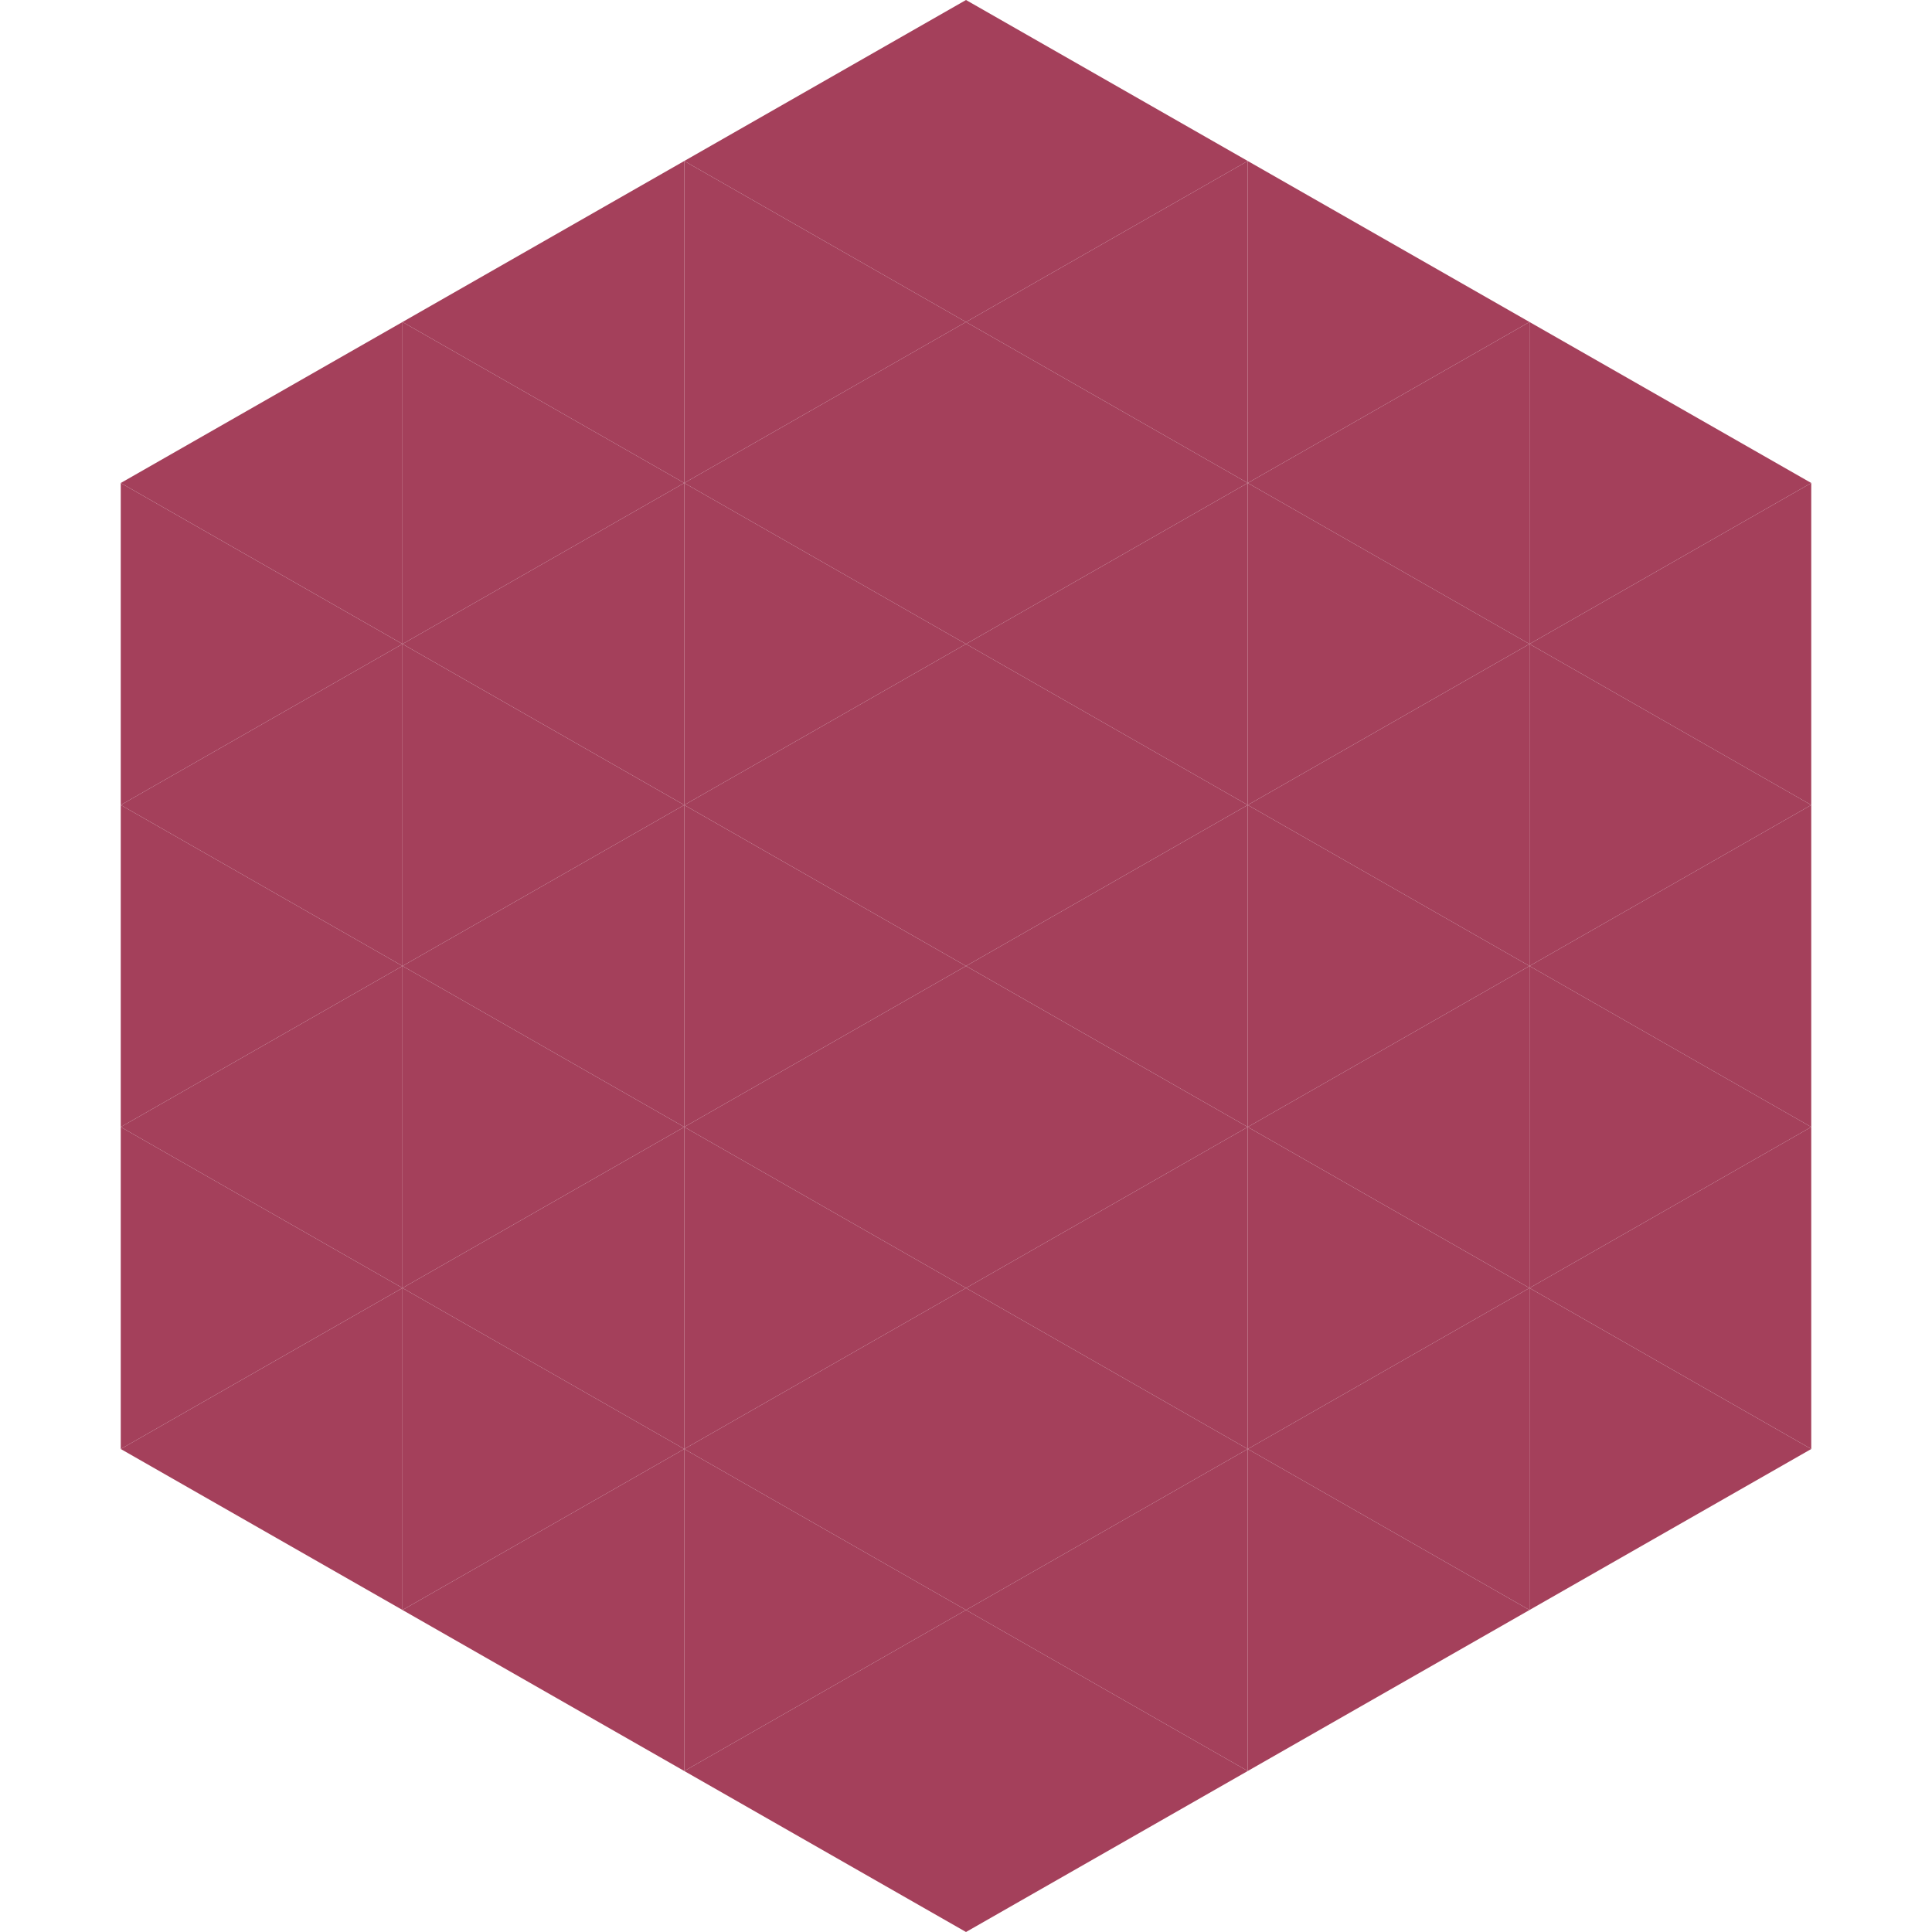
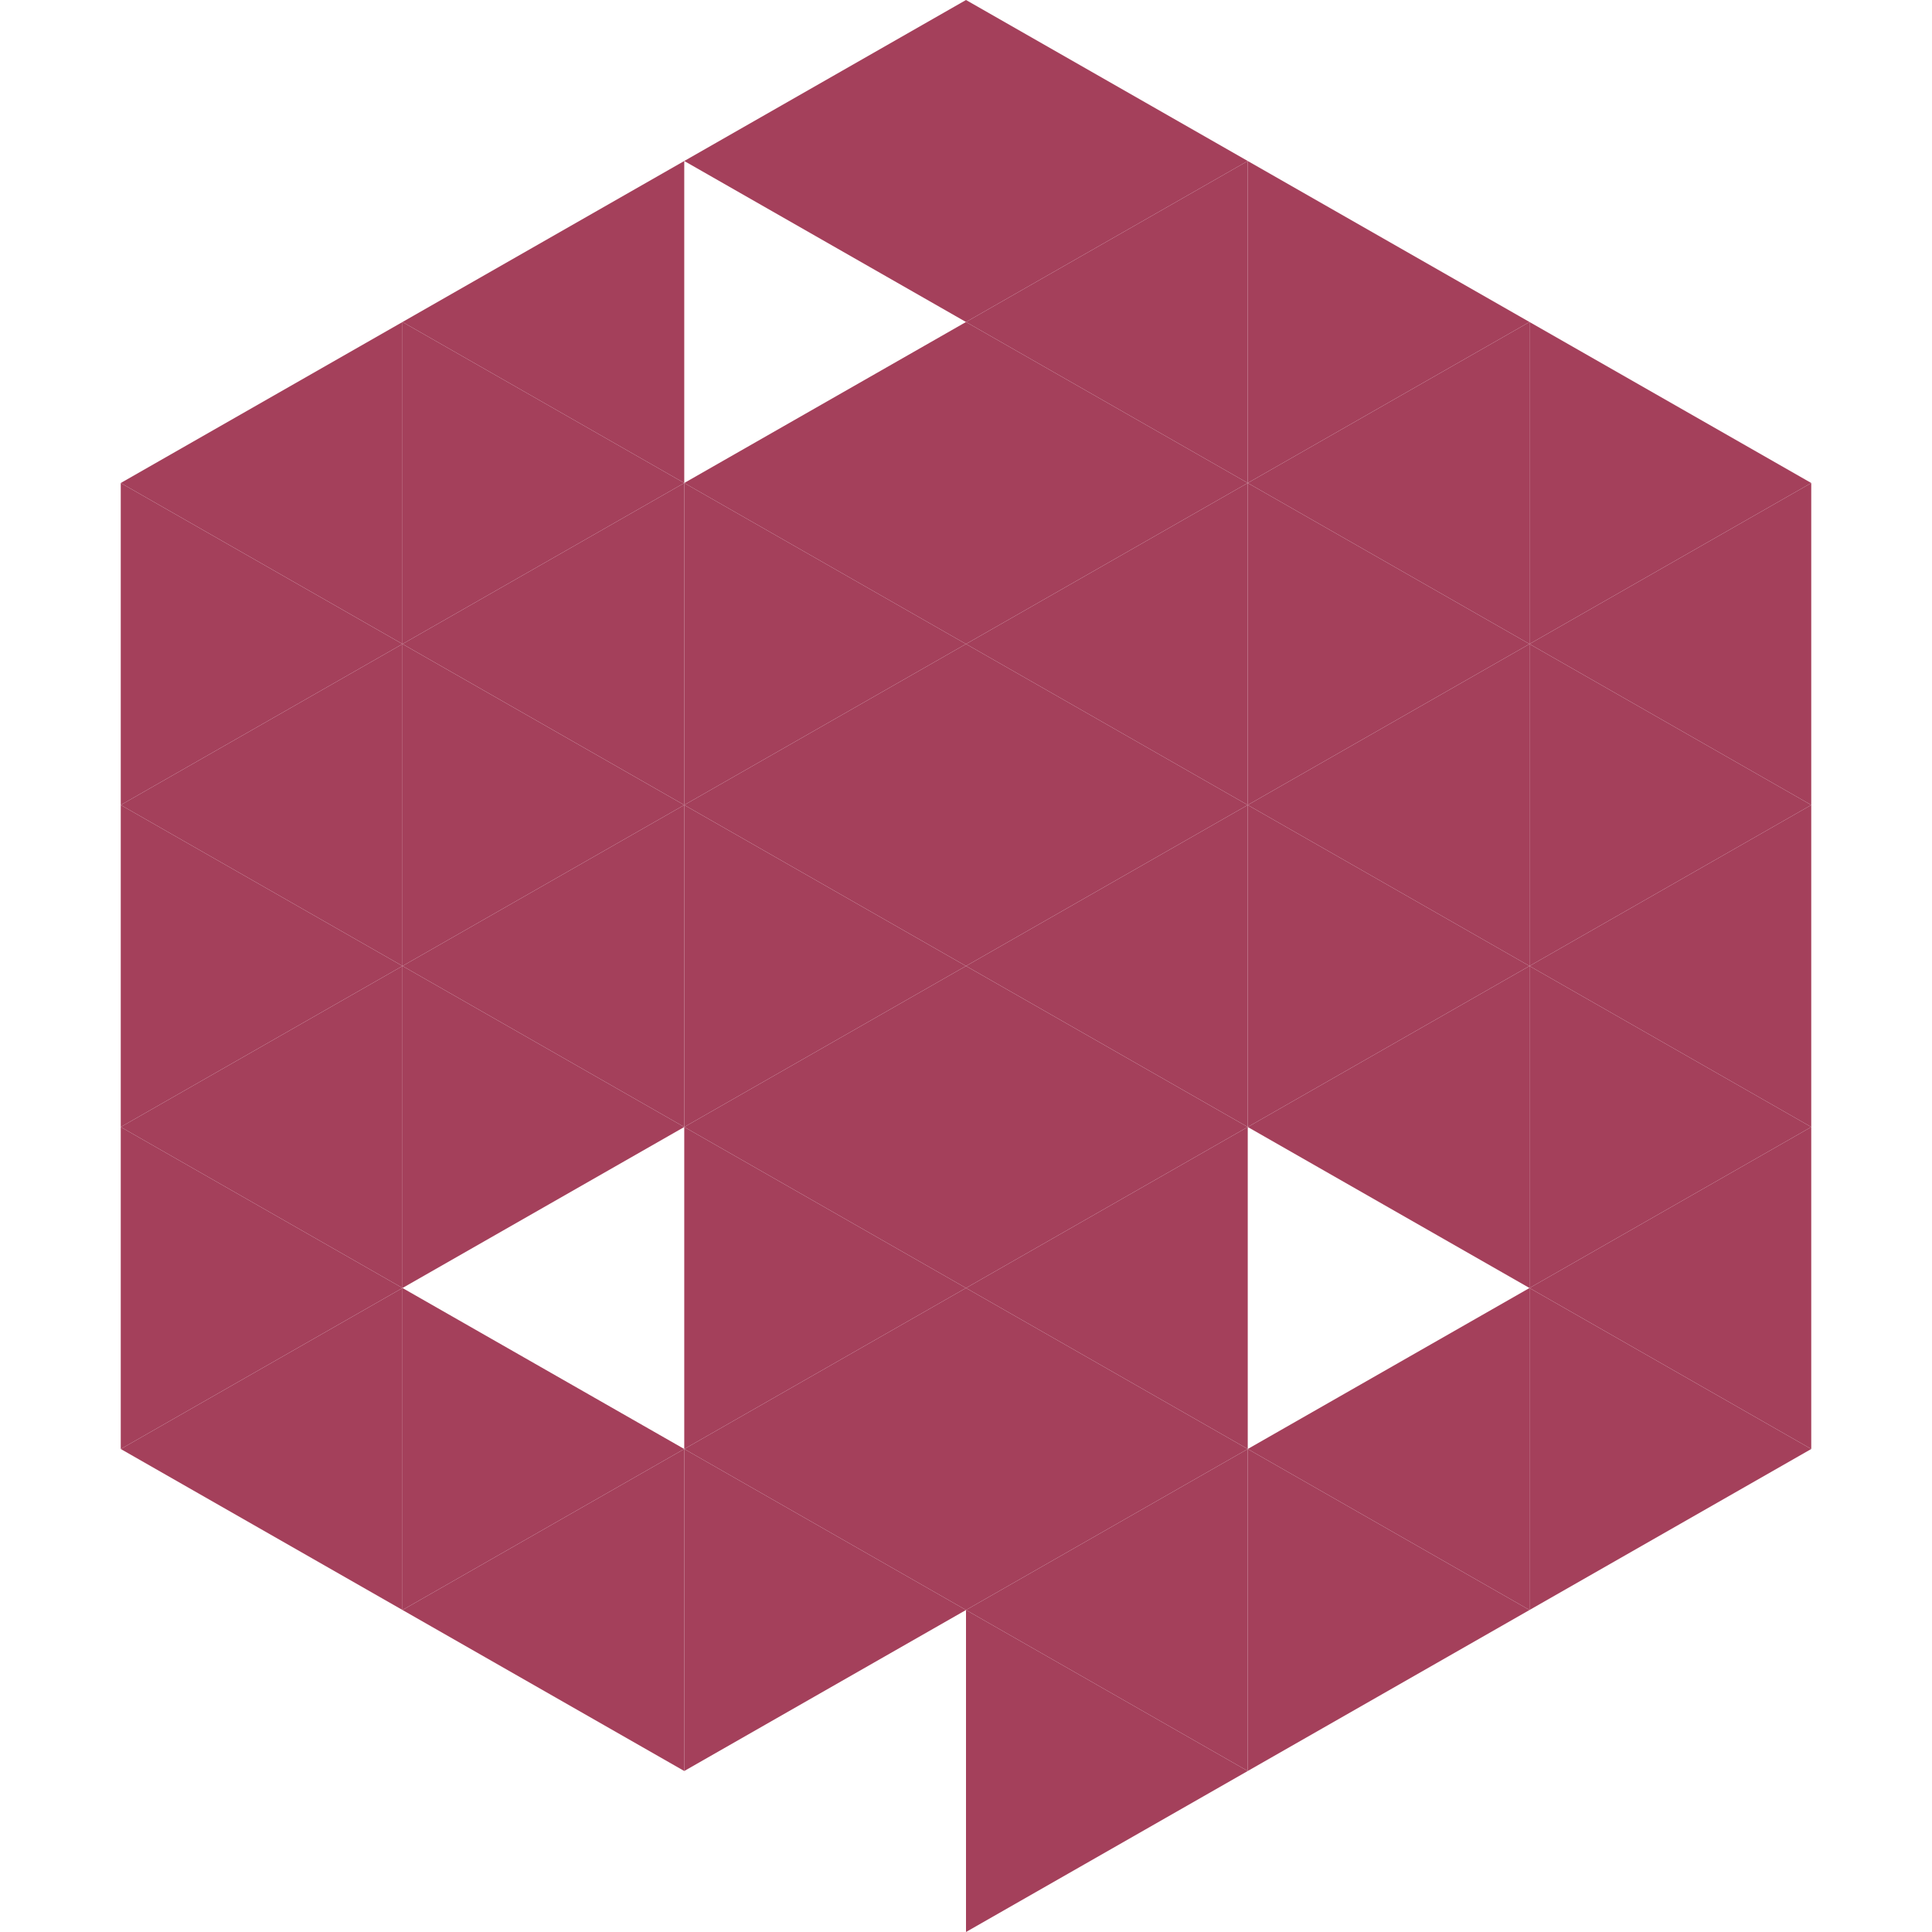
<svg xmlns="http://www.w3.org/2000/svg" width="240" height="240">
  <polygon points="50,40 15,60 50,80" style="fill:rgb(164,64,91)" />
  <polygon points="190,40 225,60 190,80" style="fill:rgb(164,64,91)" />
  <polygon points="15,60 50,80 15,100" style="fill:rgb(164,64,91)" />
  <polygon points="225,60 190,80 225,100" style="fill:rgb(164,64,91)" />
  <polygon points="50,80 15,100 50,120" style="fill:rgb(164,64,91)" />
  <polygon points="190,80 225,100 190,120" style="fill:rgb(164,64,91)" />
  <polygon points="15,100 50,120 15,140" style="fill:rgb(164,64,91)" />
  <polygon points="225,100 190,120 225,140" style="fill:rgb(164,64,91)" />
  <polygon points="50,120 15,140 50,160" style="fill:rgb(164,64,91)" />
  <polygon points="190,120 225,140 190,160" style="fill:rgb(164,64,91)" />
  <polygon points="15,140 50,160 15,180" style="fill:rgb(164,64,91)" />
  <polygon points="225,140 190,160 225,180" style="fill:rgb(164,64,91)" />
  <polygon points="50,160 15,180 50,200" style="fill:rgb(164,64,91)" />
  <polygon points="190,160 225,180 190,200" style="fill:rgb(164,64,91)" />
  <polygon points="15,180 50,200 15,220" style="fill:rgb(255,255,255); fill-opacity:0" />
  <polygon points="225,180 190,200 225,220" style="fill:rgb(255,255,255); fill-opacity:0" />
  <polygon points="50,0 85,20 50,40" style="fill:rgb(255,255,255); fill-opacity:0" />
  <polygon points="190,0 155,20 190,40" style="fill:rgb(255,255,255); fill-opacity:0" />
  <polygon points="85,20 50,40 85,60" style="fill:rgb(164,64,91)" />
  <polygon points="155,20 190,40 155,60" style="fill:rgb(164,64,91)" />
  <polygon points="50,40 85,60 50,80" style="fill:rgb(164,64,91)" />
  <polygon points="190,40 155,60 190,80" style="fill:rgb(164,64,91)" />
  <polygon points="85,60 50,80 85,100" style="fill:rgb(164,64,91)" />
  <polygon points="155,60 190,80 155,100" style="fill:rgb(164,64,91)" />
  <polygon points="50,80 85,100 50,120" style="fill:rgb(164,64,91)" />
  <polygon points="190,80 155,100 190,120" style="fill:rgb(164,64,91)" />
  <polygon points="85,100 50,120 85,140" style="fill:rgb(164,64,91)" />
  <polygon points="155,100 190,120 155,140" style="fill:rgb(164,64,91)" />
  <polygon points="50,120 85,140 50,160" style="fill:rgb(164,64,91)" />
  <polygon points="190,120 155,140 190,160" style="fill:rgb(164,64,91)" />
-   <polygon points="85,140 50,160 85,180" style="fill:rgb(164,64,91)" />
-   <polygon points="155,140 190,160 155,180" style="fill:rgb(164,64,91)" />
  <polygon points="50,160 85,180 50,200" style="fill:rgb(164,64,91)" />
  <polygon points="190,160 155,180 190,200" style="fill:rgb(164,64,91)" />
  <polygon points="85,180 50,200 85,220" style="fill:rgb(164,64,91)" />
  <polygon points="155,180 190,200 155,220" style="fill:rgb(164,64,91)" />
  <polygon points="120,0 85,20 120,40" style="fill:rgb(164,64,91)" />
  <polygon points="120,0 155,20 120,40" style="fill:rgb(164,64,91)" />
-   <polygon points="85,20 120,40 85,60" style="fill:rgb(164,64,91)" />
  <polygon points="155,20 120,40 155,60" style="fill:rgb(164,64,91)" />
  <polygon points="120,40 85,60 120,80" style="fill:rgb(164,64,91)" />
  <polygon points="120,40 155,60 120,80" style="fill:rgb(164,64,91)" />
  <polygon points="85,60 120,80 85,100" style="fill:rgb(164,64,91)" />
  <polygon points="155,60 120,80 155,100" style="fill:rgb(164,64,91)" />
  <polygon points="120,80 85,100 120,120" style="fill:rgb(164,64,91)" />
  <polygon points="120,80 155,100 120,120" style="fill:rgb(164,64,91)" />
  <polygon points="85,100 120,120 85,140" style="fill:rgb(164,64,91)" />
  <polygon points="155,100 120,120 155,140" style="fill:rgb(164,64,91)" />
  <polygon points="120,120 85,140 120,160" style="fill:rgb(164,64,91)" />
  <polygon points="120,120 155,140 120,160" style="fill:rgb(164,64,91)" />
  <polygon points="85,140 120,160 85,180" style="fill:rgb(164,64,91)" />
  <polygon points="155,140 120,160 155,180" style="fill:rgb(164,64,91)" />
  <polygon points="120,160 85,180 120,200" style="fill:rgb(164,64,91)" />
  <polygon points="120,160 155,180 120,200" style="fill:rgb(164,64,91)" />
  <polygon points="85,180 120,200 85,220" style="fill:rgb(164,64,91)" />
  <polygon points="155,180 120,200 155,220" style="fill:rgb(164,64,91)" />
-   <polygon points="120,200 85,220 120,240" style="fill:rgb(164,64,91)" />
  <polygon points="120,200 155,220 120,240" style="fill:rgb(164,64,91)" />
-   <polygon points="85,220 120,240 85,260" style="fill:rgb(255,255,255); fill-opacity:0" />
  <polygon points="155,220 120,240 155,260" style="fill:rgb(255,255,255); fill-opacity:0" />
</svg>